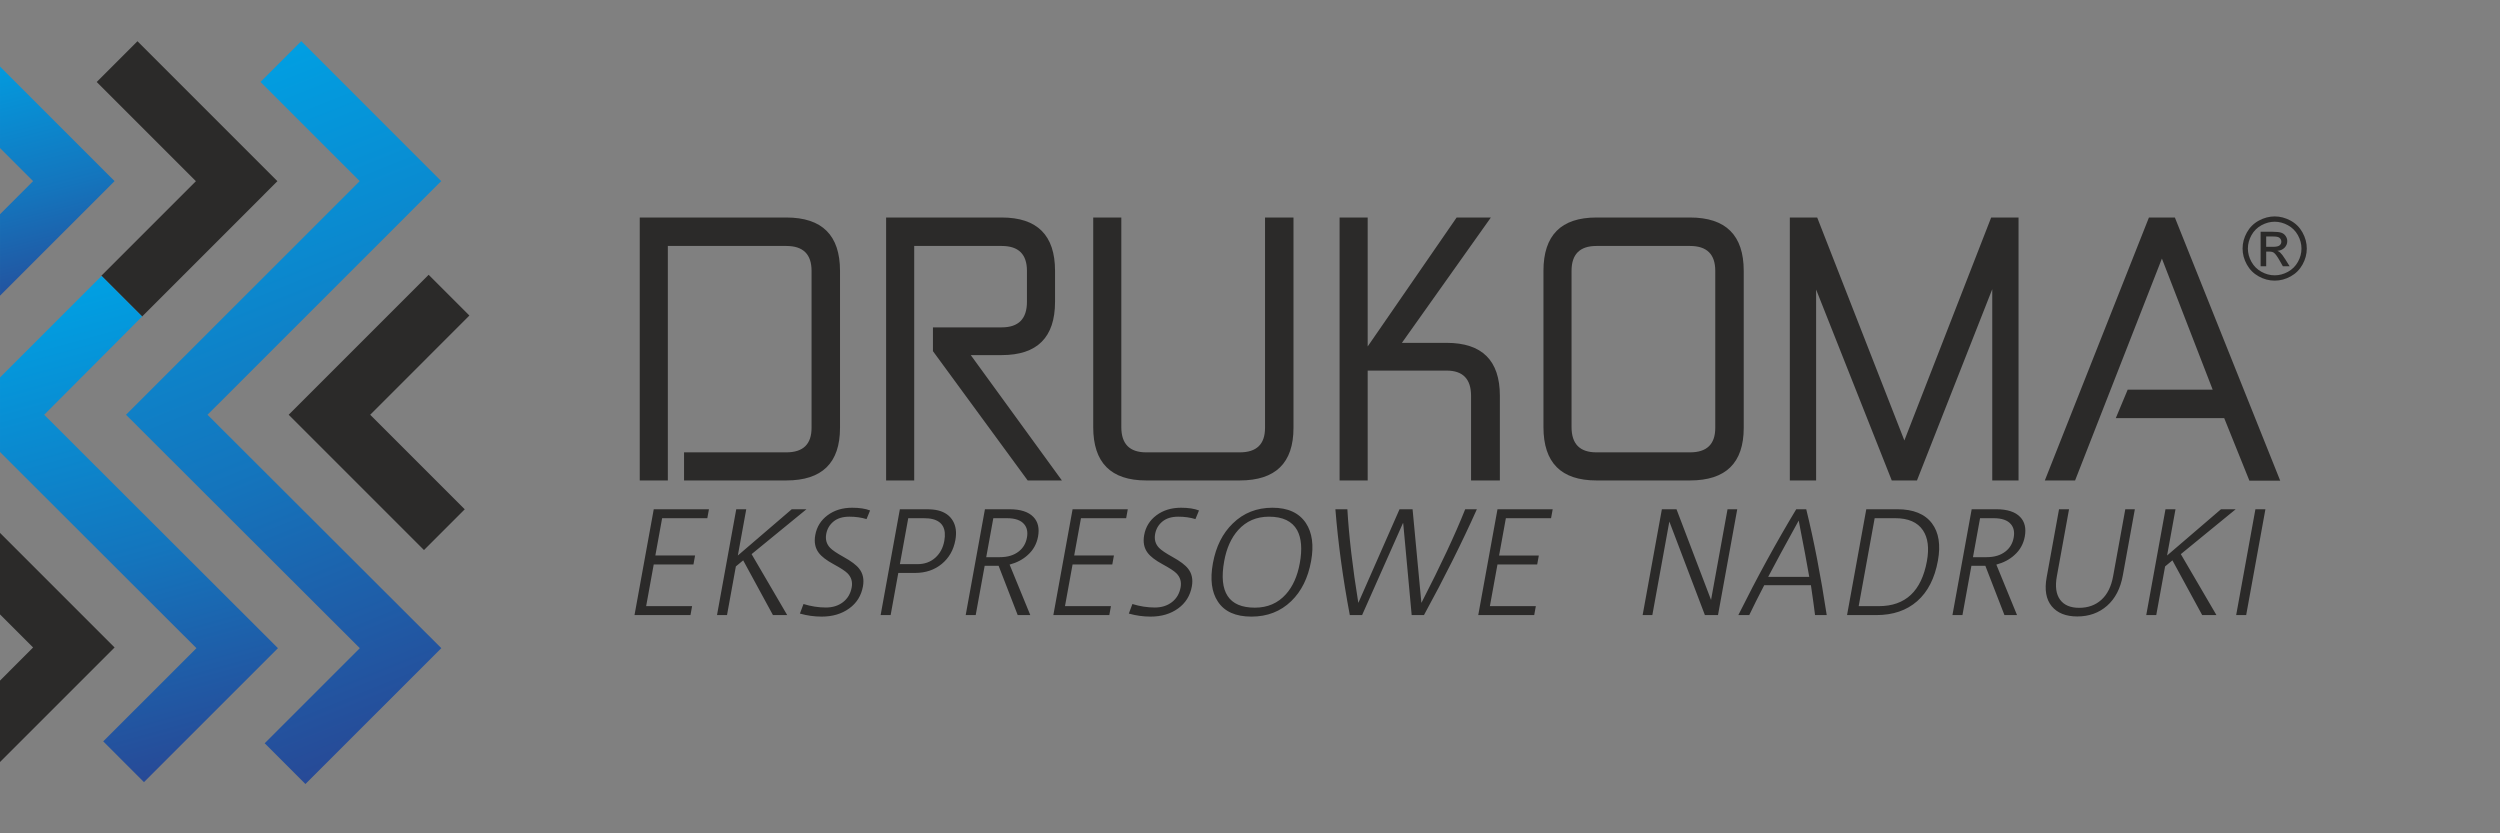
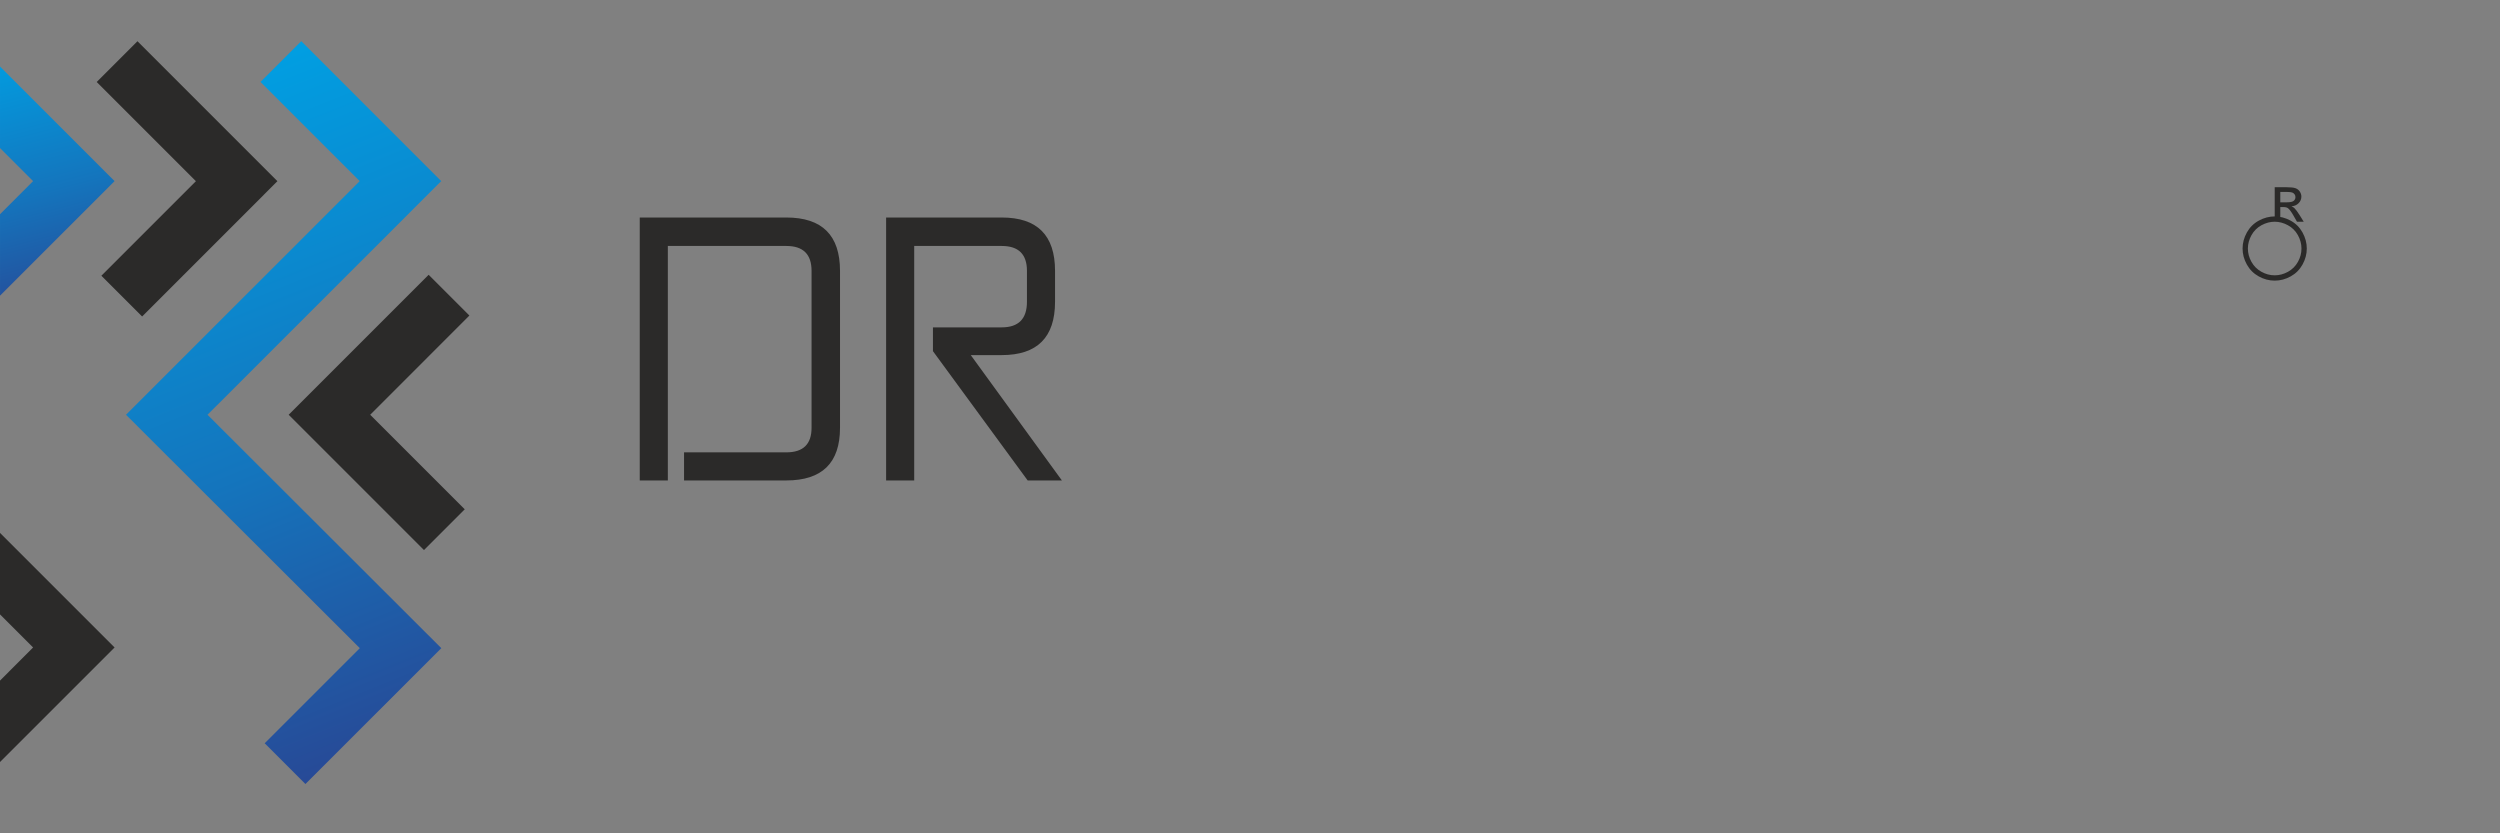
<svg xmlns="http://www.w3.org/2000/svg" xmlns:xlink="http://www.w3.org/1999/xlink" xml:space="preserve" width="1744.67mm" height="581.339mm" version="1.1" style="shape-rendering:geometricPrecision; text-rendering:geometricPrecision; image-rendering:optimizeQuality; fill-rule:evenodd; clip-rule:evenodd" viewBox="0 0 51090.96 17023.97">
  <rect x="0" y="0" width="51090.96" height="17023.97" fill="#808080" stroke="none" />
  <defs>
    <style type="text/css">
   
    .fil6 {fill:none}
    .fil7 {fill:#2B2A29}
    .fil4 {fill:#FEFEFE;fill-rule:nonzero}
    .fil3 {fill:#2B2A29;fill-rule:nonzero}
    .fil1 {fill:url(#id1)}
    .fil5 {fill:url(#id2)}
    .fil2 {fill:url(#id3)}
    .fil0 {fill:url(#id4)}
   
  </style>
    <clipPath id="id0">
      <path d="M51090.96 0l-51090.96 0 0 17023.97 51090.96 0 0 -17023.97z" />
    </clipPath>
    <linearGradient id="id1" gradientUnits="userSpaceOnUse" x1="1188.48" y1="6306.84" x2="-198.22" y2="980.67">
      <stop offset="0" style="stop-opacity:1; stop-color:#274A97" />
      <stop offset="0.439" style="stop-opacity:1; stop-color:#1475BD" />
      <stop offset="1" style="stop-opacity:1; stop-color:#00A0E3" />
    </linearGradient>
    <linearGradient id="id2" gradientUnits="userSpaceOnUse" xlink:href="#id1" x1="3802.46" y1="15689.18" x2="1115.48" y2="5933.58">
  </linearGradient>
    <linearGradient id="id3" gradientUnits="userSpaceOnUse" xlink:href="#id1" x1="8472.59" y1="15052.16" x2="3121.48" y2="1811.51">
  </linearGradient>
    <linearGradient id="id4" gradientUnits="userSpaceOnUse" xlink:href="#id1" x1="-1915.11" y1="-15492.3" x2="-2224.97" y2="-22236.87">
  </linearGradient>
  </defs>
  <g id="Warstwa_x0020_1">
    <g>
  </g>
    <g style="clip-path:url(#id0)">
      <g id="_2663076191056">
        <path class="fil0" d="M10540.51 -15535.15c539.92,-5.56 1014.8,-107.43 1424.44,-305.71 409.64,-198.19 732.4,-470.41 968.27,-816.65 235.87,-346.24 353.72,-745.44 353.72,-1197.78 6.26,-452.26 -111.67,-852.96 -353.72,-1201.93 -242.14,-348.97 -567.93,-622.6 -977.57,-820.79 -409.64,-198.28 -878.25,-294.59 -1405.82,-289.04 -533.84,-5.55 -1008.63,90.77 -1424.53,289.04 -415.81,198.19 -740.14,471.82 -972.88,820.79 -232.74,348.98 -349.11,749.68 -349.11,1201.93 -6.26,446.78 108.63,844.58 344.5,1193.64 235.78,348.98 561.67,622.6 977.48,820.79 415.9,198.28 887.65,300.15 1415.22,305.71zm0 -1072.12c-242.14,0 -459.3,-50.23 -651.78,-150.7 -192.38,-100.55 -344.41,-244.37 -456.17,-431.37 -111.76,-187.09 -167.6,-409.07 -167.6,-665.95 0,-262.44 55.84,-485.75 167.6,-670.02 111.76,-184.27 263.79,-326.68 456.17,-427.22 192.48,-100.46 412.77,-150.78 661.09,-150.78 235.78,0 450,50.32 642.38,150.78 192.38,100.55 345.97,242.96 460.87,427.22 114.81,184.27 172.2,407.58 172.2,670.02 0,256.88 -57.4,478.86 -172.2,665.95 -114.89,187 -266.92,332.23 -456.26,435.51 -189.25,103.28 -408.07,152.19 -656.29,146.55zm-5865.44 1072.12c471.65,0 896.86,-96.32 1275.45,-288.96 378.59,-192.64 678.13,-462.04 898.43,-808.28 220.39,-346.16 330.49,-753.82 330.49,-1222.9 0,-474.64 -110.1,-885.04 -330.49,-1231.28 -220.3,-346.16 -519.84,-614.23 -898.43,-804.05 -378.59,-189.82 -803.8,-284.82 -1275.45,-284.82 -422.08,0 -791.36,83.81 -1107.95,251.33 -316.49,167.53 -561.67,421.59 -735.53,762.19 -173.77,340.6 -260.66,776.2 -260.66,1306.62 0,524.95 83.85,959.06 251.35,1302.48 167.6,343.42 408.17,598.89 721.62,766.42 313.36,167.53 690.47,251.25 1131.16,251.25zm-251.44 -1072.12c-235.78,0 -449.91,-50.23 -642.38,-150.7 -192.38,-100.55 -345.97,-244.37 -460.87,-431.37 -114.8,-187.09 -172.2,-409.07 -172.2,-665.95 0,-262.44 57.4,-485.75 172.2,-670.02 114.89,-184.27 268.49,-326.68 460.87,-427.22 192.48,-100.46 406.6,-150.78 642.38,-150.78 242.14,0 459.3,50.32 651.78,150.78 192.38,100.55 345.97,242.96 460.87,427.22 114.8,184.27 172.2,407.58 172.2,670.02 0,256.88 -57.4,478.86 -172.2,665.95 -114.9,187 -268.49,330.82 -460.87,431.37 -192.48,100.46 -409.64,150.7 -651.78,150.7zm-1312.68 1005.15l0 -921.34 -27.92 -1340.19 93.06 -1331.74 0 -2621.7 -1452.35 0 0 6214.98 1387.21 0zm-2392.8 0l9.31 -787.31 -2960.64 -3149.39 -251.35 435.51 3146.84 0 0 -1005.06 -4310.63 8.37 -9.3 778.93 2960.63 3149.39 260.66 -435.59 -3305.04 8.37 0 996.77 4459.52 0zm-5409.18 0l18.61 -4506.24 -1443.14 8.37 -9.31 4497.87 1433.84 0zm-707.61 -5134.48c266.92,0 484.09,-69.8 651.68,-209.38 167.6,-139.59 251.44,-312.67 251.44,-519.32 0,-206.57 -83.85,-379.73 -251.44,-519.32 -167.6,-139.59 -384.76,-209.38 -651.68,-209.38 -266.92,0 -484.09,65.65 -651.68,196.87 -167.6,131.22 -251.44,300.07 -251.44,506.72 0,217.76 82.28,397.88 246.74,540.21 164.47,142.41 383.29,213.61 656.38,213.61zm-4561.98 5201.46c571.06,0 1072.2,-100.46 1503.58,-301.48 431.38,-201.01 765.01,-476.05 1000.88,-825.02 235.87,-349.06 353.71,-746.86 353.71,-1193.64 0,-452.26 -116.37,-852.96 -349.11,-1201.93 -232.74,-348.97 -550.79,-622.6 -954.26,-820.79 -403.47,-198.28 -859.64,-297.41 -1368.6,-297.41 -490.35,0 -932.61,93.59 -1326.68,280.59 -394.16,187.09 -706.04,455.16 -935.65,804.13 -229.7,348.97 -344.5,766.42 -344.5,1252.16 0,50.32 3.13,107.51 9.31,171.75 6.17,64.24 12.44,124.25 18.61,180.04l4068.58 0 0 -762.19 -3305.14 0 558.63 226.13c0,-234.5 52.7,-438.33 158.2,-611.41 105.59,-173.08 251.44,-308.52 437.65,-406.25 186.21,-97.73 403.38,-146.55 651.68,-146.55 248.31,0 467.04,48.82 656.38,146.55 189.25,97.73 336.67,234.58 442.26,410.48 105.5,175.81 158.2,383.87 158.2,624.01l0 201.01c0,245.69 -60.53,462.04 -181.51,649.13 -121.07,187.01 -291.71,329.41 -512.1,427.14 -220.3,97.73 -479.48,146.63 -777.36,146.63 -266.92,0 -501.23,-36.31 -702.91,-108.92 -201.78,-72.61 -386.42,-181.45 -553.93,-326.68l-772.75 753.82c229.61,234.58 518.27,414.62 865.81,540.29 347.54,125.66 747.87,188.41 1201,188.41zm-3007.17 -66.98l9.31 -787.31 -2960.63 -3149.39 -251.35 435.51 3146.85 0 0 -1005.06 -4310.63 8.37 -9.31 778.93 2960.64 3149.39 260.65 -435.59 -3305.04 8.37 0 996.77 4459.52 0zm-2225.11 -5126.11c229.7,0 417.38,-66.98 563.23,-201.01 145.86,-134.04 218.83,-304.3 218.83,-510.95 0,-201.01 -72.97,-368.54 -218.83,-502.57 -145.85,-133.95 -333.53,-201.01 -563.23,-201.01 -217.26,5.64 -401.9,74.02 -553.93,205.24 -152.12,131.22 -228.13,297.33 -228.13,498.34 0,206.65 76.01,375.58 228.13,506.8 152.03,131.22 336.67,199.6 553.93,205.16z" />
        <path class="fil1" d="M-1234.88 5615.63l830.79 830.79c915.18,-914.77 1830.31,-1829.48 2745.82,-2745l-2860.34 -2860.34 -832.85 832.85 2027.49 2027.49c-638.61,638.61 -1272.42,1276.01 -1910.91,1914.21z" />
        <path class="fil2" d="M5409.21 15189.74l832.49 832.85c925.64,-925.25 1851.28,-1850.42 2777.24,-2776.38 -1595.05,-1595.05 -3184.68,-3176.79 -4778.12,-4770.23 1592.16,-1592.16 3183.53,-3182.15 4775.94,-4774.55l-2860.35 -2860.34 -832.85 832.85 2027.49 2027.49c-1592.14,1592.14 -3183.51,3182.12 -4775.94,4774.55 1595.02,1595.02 3184.39,3176.5 4778.12,4770.23 -648.09,648.09 -1296.07,1295.83 -1944.04,1943.54z" />
        <polygon class="fil3" points="1976.16,1675.32 4003.65,3702.81 2071.36,5635.1 2904.21,6467.95 5669.35,3702.81 2809.01,842.46 " />
        <polygon class="fil3" points="8759.89,5615.63 5899.55,8475.98 8664.68,11241.12 9497.53,10408.27 7565.24,8475.98 9592.74,6448.48 " />
-         <polygon class="fil4" points="-1234.88,5615.63 -4095.23,8475.98 -1351.47,11218.7 -518.62,10385.86 -2429.53,8475.98 -402.03,6448.48 " />
-         <path class="fil5" d="M2942.02 15983.66l-832.5 -832.82c634.99,-634.72 1269.97,-1269.5 1905.11,-1904.64 -1593.2,-1593.23 -3182.71,-3175.91 -4777.03,-4770.23 946.16,-946.16 1891.94,-1891.47 2837.76,-2836.87l828.84 828.84c-395.1,395.99 -631.31,637.14 -2000.9,2008.03 1592.96,1592.93 3182.74,3175.94 4777.03,4770.23 -913.01,913 -1825.66,1825.19 -2738.31,2737.45z" />
        <path class="fil3" d="M-1234.88 15146.33l830.79 830.79c915.18,-914.77 1830.31,-1829.49 2745.82,-2745l-2860.34 -2860.35 -832.85 832.85 2027.49 2027.49c-638.61,638.61 -1272.42,1276.01 -1910.91,1914.21z" />
      </g>
    </g>
-     <polygon class="fil6" points="51090.96,0 -0,0 -0,17023.97 51090.96,17023.97 " />
    <g id="_2663076136336">
-       <path class="fil7" d="M46598.96 9822.69l-629.65 0 -514.47 -1277.49 -2215.65 0 242.9 -581.57 1737.23 0 -1037.88 -2679.38 -1774.02 4534.35 -618.3 0 2127.33 -5373.5 530 0 2152.51 5377.59zm-10021.39 -5377.59l559.38 0 1781.38 4556.45 1774.03 -4556.45 559.36 0 0 5373.5 -537.28 0 0 -3908.66 -1538.48 3908.66 -515.29 0 -1545.81 -3901.35 0 3901.35 -537.28 0 0 -5373.5zm-5034.87 1089.44c0,-726.31 360.63,-1089.44 1082.06,-1089.44l1913.8 0c731.19,0 1096.83,363.14 1096.83,1089.44l0 3209.38c0,716.47 -365.64,1074.67 -1096.83,1074.67l-1913.8 0c-721.42,0 -1082.06,-363.14 -1082.06,-1089.44l0 -3194.61zm2995.86 3709.91c343.52,0 515.29,-166.84 515.29,-500.52l0 -3209.38c0,-338.64 -171.77,-507.91 -515.29,-507.91l-1913.8 0c-338.64,0 -507.9,169.27 -507.9,507.91l0 3194.61c0,343.49 169.26,515.29 507.9,515.29l1913.8 0zm-6588.04 -2164.12l1818.07 -2635.23 699.35 0 -1818.17 2561.59 912.79 0c726.28,0 1089.44,360.71 1089.44,1082.06l0 1729.85 -588.92 0 0 -1729.85c0,-343.49 -166.84,-515.21 -500.52,-515.21l-1612.04 0 0 2245.06 -574.15 0 0 -5373.5 574.15 0 0 2635.23zm-2097.87 -2635.23l581.54 0 0 4298.83c0,716.47 -365.67,1074.67 -1096.83,1074.67l-1913.83 0c-721.42,0 -1082.03,-363.14 -1082.03,-1089.44l0 -4284.06 574.13 0 0 4284.06c0,343.49 169.29,515.29 507.9,515.29l1913.83 0c343.49,0 515.29,-166.84 515.29,-500.52l0 -4298.83z" />
      <path class="fil3" d="M18683.06 5026.63l0 4791.96 -574.16 0 0 -5373.5 2362.87 0c726.28,0 1089.44,363.14 1089.44,1089.44l0 633.02c0,726.28 -363.17,1089.44 -1089.44,1089.44l-633.1 0 1862.33 2561.59 -699.25 0 -1935.99 -2642.54 0 -485.83 1406.01 0c343.49,0 515.21,-174.23 515.21,-522.67l0 -633.02c0,-338.64 -171.72,-507.91 -515.21,-507.91l-1788.72 0z" />
      <path class="fil3" d="M13074.04 4445.1l2995.87 0c731.16,0 1096.83,363.14 1096.83,1089.44l0 3209.38c0,716.47 -365.67,1074.67 -1096.83,1074.67l-2090.48 0 0 -574.15 2090.48 0c343.49,0 515.29,-166.84 515.29,-500.52l0 -3209.38c0,-338.64 -171.8,-507.91 -515.29,-507.91l-2421.71 0 0 4791.96 -574.16 0 0 -5373.5z" />
-       <path class="fil7" d="M14110.52 12570.28l-1143.55 0 393.27 -2163.14 1128.06 0 -33.24 182.85 -923.51 0 -138.61 762.35 811.95 0 -33.24 182.85 -811.95 0 -154.93 852.23 939.01 0 -33.24 182.85zm1977.19 0l-291.3 0 -608.55 -1118.76 -149.61 123.96 -180.85 994.8 -204.54 0 393.27 -2163.14 204.54 0 -171.85 945.2 1101.57 -945.2 300.6 0 -1121.28 917.32 728.02 1245.82zm1547.54 -585.72c-34.55,190.07 -128.51,340.38 -281.86,450.9 -153.37,110.54 -340.57,165.8 -561.65,165.8 -150.81,0 -298.91,-20.65 -444.29,-61.97l72.7 -195.25c154.59,47.52 307.28,71.28 458.11,71.28 138.41,0 255.1,-36.68 350.03,-110.03 94.96,-73.34 154.07,-174.06 177.35,-302.15 20.67,-113.63 -8.37,-209.7 -87.05,-288.2 -45.48,-45.46 -138.72,-106.41 -279.77,-182.85 -148.57,-80.58 -251.02,-159.09 -307.39,-235.53 -73.25,-97.11 -96.72,-217.97 -70.43,-362.58 30.43,-167.36 114.33,-302.16 251.72,-404.42 137.38,-102.27 304.21,-153.41 500.48,-153.41 150.82,0 273.46,18.59 367.96,55.77l-72.41 176.65c-105.57,-33.06 -222.38,-49.59 -350.48,-49.59 -136.35,0 -244.62,33.06 -324.83,99.17 -80.21,66.13 -129.68,150.83 -148.46,254.14 -20.65,113.63 6.49,208.66 81.42,285.1 43.4,45.46 133.54,106.41 270.45,182.85 157.77,86.76 265.04,167.34 321.75,241.73 77.39,97.09 102.93,217.96 76.64,362.58zm1889.28 -948.3c-36.81,202.46 -129.42,365.17 -277.79,488.09 -148.36,122.94 -331.03,184.39 -547.95,184.39l-340.9 0 -156.63 861.54 -204.54 0 393.27 -2163.14 539.22 0c99.17,0 181.35,8.28 246.53,24.79 136.16,35.12 235.38,105.89 297.64,212.3 62.26,106.39 79.33,237.07 51.15,392.03zm-226.52 18.59c44.71,-245.86 -34.66,-394.61 -238.07,-446.27 -49.4,-12.39 -111.28,-18.59 -185.66,-18.59l-312.99 0 -170.73 939.01 359.49 0c144.61,0 265.63,-43.38 363,-130.16 97.4,-86.78 159.05,-201.44 184.96,-343.99zm1757.46 1515.43l-257.22 0 -390.22 -1007.19 -285.1 0 -183.1 1007.19 -204.54 0 393.26 -2163.14 502.04 0c225.19,0 388.13,52.69 488.8,158.06 93.93,97.09 125.46,230.35 94.66,399.77 -27.42,150.82 -97.84,276.85 -211.27,378.08 -99.17,90.92 -222.58,155.98 -370.2,195.25l422.89 1031.98zm-68.49 -1583.62c20.67,-113.63 2.06,-204.54 -55.79,-272.71 -67.61,-82.64 -186.11,-123.96 -355.53,-123.96l-275.81 0 -144.81 796.46 278.91 0c159.08,0 288.13,-39.26 387.11,-117.77 89.21,-70.24 144.52,-164.26 165.92,-282.02zm1683.11 1583.62l-1143.55 0 393.27 -2163.14 1128.05 0 -33.24 182.85 -923.51 0 -138.61 762.35 811.95 0 -33.24 182.85 -811.95 0 -154.93 852.23 939.01 0 -33.24 182.85zm1687 -585.72c-34.55,190.07 -128.51,340.38 -281.86,450.9 -153.37,110.54 -340.57,165.8 -561.65,165.8 -150.81,0 -298.91,-20.65 -444.3,-61.97l72.7 -195.25c154.59,47.52 307.28,71.28 458.1,71.28 138.41,0 255.1,-36.68 350.03,-110.03 94.97,-73.34 154.07,-174.06 177.35,-302.15 20.67,-113.63 -8.36,-209.7 -87.05,-288.2 -45.48,-45.46 -138.72,-106.41 -279.77,-182.85 -148.57,-80.58 -251.02,-159.09 -307.38,-235.53 -73.26,-97.11 -96.72,-217.97 -70.43,-362.58 30.43,-167.36 114.32,-302.16 251.72,-404.42 137.37,-102.27 304.21,-153.41 500.48,-153.41 150.83,0 273.46,18.59 367.96,55.77l-72.41 176.65c-105.57,-33.06 -222.38,-49.59 -350.48,-49.59 -136.36,0 -244.62,33.06 -324.83,99.17 -80.2,66.13 -129.67,150.83 -148.46,254.14 -20.65,113.63 6.48,208.66 81.42,285.1 43.4,45.46 133.54,106.41 270.45,182.85 157.78,86.76 265.04,167.34 321.75,241.73 77.39,97.09 102.93,217.96 76.64,362.58zm2436.96 -517.55c-62.72,345.03 -198.04,617.74 -405.95,818.16 -218.06,210.72 -489.29,316.09 -813.65,316.09 -324.37,0 -553.5,-103.29 -687.42,-309.89 -126.23,-192.15 -159.48,-452.46 -99.74,-780.96 61.97,-340.9 198.13,-612.58 408.49,-815.05 218.44,-212.81 487.76,-319.21 807.99,-319.21 316.11,0 544.04,104.33 683.78,313.01 129.6,196.27 165.1,455.56 106.5,777.85zm-231.01 43.4c52.21,-287.18 34.28,-512.37 -53.82,-675.6 -102.93,-183.87 -294.88,-275.82 -575.87,-275.82 -256.18,0 -465.89,90.91 -629.1,272.73 -142.55,159.08 -237.86,370.84 -285.95,635.29 -115.31,634.28 93.55,951.42 626.59,951.42 260.31,0 472.27,-91.94 635.87,-275.83 140.12,-157.01 234.2,-367.74 282.27,-632.2zm3618.83 -1103.27c-306.15,683.85 -666.57,1404.9 -1081.26,2163.14l-251.02 0 -173.02 -1878.02 -6.21 0 -834.16 1878.02 -251.02 0c-140.89,-747.9 -239.12,-1468.95 -294.72,-2163.14l244.82 0c32.87,557.83 107.25,1194.17 223.15,1909.02l3.1 0 839.82 -1909.02 266.53 0 179.75 1909.02 3.1 0c393.12,-764.43 690.6,-1400.77 892.51,-1909.02l238.62 0zm1171.76 2163.14l-1143.55 0 393.27 -2163.14 1128.05 0 -33.24 182.85 -923.51 0 -138.61 762.35 811.95 0 -33.24 182.85 -811.95 0 -154.93 852.23 939.01 0 -33.24 182.85zm3756.03 0l-267.55 0 -726.71 -1912.12 0 0 -347.63 1912.12 -198.33 0 393.27 -2163.14 299.05 0 705.9 1853.23 0 0 336.92 -1853.23 198.34 0 -393.26 2163.14zm2222.03 0l-238.62 0c-16.53,-136.36 -44.63,-339.86 -84.25,-610.51l-954.5 0c-117.39,225.19 -219.48,428.69 -306.24,610.51l-223.13 0c383.88,-770.63 778.4,-1491.68 1183.53,-2163.14l204.54 0c155.7,632.21 295.28,1353.25 418.68,2163.14zm-356.98 -780.96c-43.95,-258.26 -115.81,-641.49 -215.54,-1149.75l-4.23 6.2c-277.22,502.05 -483.91,883.23 -620.07,1143.55l839.83 0zm2629.39 -331.6c-65.73,361.56 -206.78,637.37 -423.14,827.46 -216.38,190.07 -495,285.1 -835.89,285.1l-598.11 0 393.26 -2163.14 635.29 0c326.44,0 562.04,96.08 706.87,288.22 139.74,185.93 180.31,440.05 121.72,762.36zm-224.83 9.29c48.47,-266.51 21.51,-476.21 -80.85,-629.1 -110.44,-165.28 -299.95,-247.92 -568.54,-247.92l-418.36 0 -326.78 1797.43 412.16 0c543.38,0 870.82,-306.79 982.37,-920.42zm1841.71 1103.27l-257.22 0 -390.22 -1007.19 -285.1 0 -183.1 1007.19 -204.54 0 393.27 -2163.14 502.04 0c225.19,0 388.13,52.69 488.8,158.06 93.92,97.09 125.46,230.35 94.66,399.77 -27.42,150.82 -97.85,276.85 -211.28,378.08 -99.17,90.92 -222.58,155.98 -370.2,195.25l422.89 1031.98zm-68.49 -1583.62c20.67,-113.63 2.06,-204.54 -55.79,-272.71 -67.61,-82.64 -186.11,-123.96 -355.53,-123.96l-275.81 0 -144.81 796.46 278.91 0c159.08,0 288.13,-39.26 387.11,-117.77 89.21,-70.24 144.52,-164.26 165.92,-282.02zm2229.93 774.77c-48.45,266.51 -155.64,472.61 -321.59,618.26 -165.93,145.65 -368.73,218.48 -608.39,218.48 -233.45,0 -407.77,-69.73 -522.89,-209.18 -115.13,-139.45 -149.61,-336.25 -103.4,-590.37l252.97 -1391.47 204.52 0 -249.03 1369.78c-37.56,206.6 -15.85,365.68 65.09,477.25 80.96,111.57 211.31,167.36 391.05,167.36 181.81,0 333.28,-54.76 454.43,-164.26 121.13,-109.49 200.89,-269.61 239.2,-480.35l249.03 -1369.78 195.23 0 -246.22 1354.29zm1913.82 808.85l-291.3 0 -608.56 -1118.76 -149.61 123.96 -180.85 994.8 -204.54 0 393.27 -2163.14 204.54 0 -171.85 945.2 1101.56 -945.2 300.6 0 -1121.29 917.32 728.02 1245.82zm607.42 0l-204.54 0 393.27 -2163.14 204.54 0 -393.27 2163.14z" />
-       <path class="fil3" d="M46486.91 4422.7c110.11,0 217.54,28.2 322.59,84.88 104.77,56.39 186.67,137.4 245.14,242.46 58.46,105.36 87.85,215.16 87.85,329.12 0,113.08 -28.79,221.98 -86.66,326.16 -57.57,104.46 -138.29,185.47 -242.46,243.05 -104.16,57.87 -213.09,86.66 -326.46,86.66 -113.66,0 -222.57,-28.79 -326.75,-86.66 -104.16,-57.57 -185.18,-138.59 -243.04,-243.05 -57.88,-104.18 -86.96,-213.09 -86.96,-326.16 0,-113.96 29.37,-223.76 88.14,-329.12 59.05,-105.06 140.96,-186.07 245.72,-242.46 105.06,-56.68 212.49,-84.88 322.89,-84.88zm0 108.61c-92.29,0 -182.21,23.75 -269.47,70.93 -87.25,47.19 -155.5,114.85 -204.76,202.7 -49.27,87.85 -73.9,179.25 -73.9,274.21 0,94.68 24.34,185.19 72.7,271.84 48.38,86.66 116.05,154.33 203,202.7 86.95,48.38 177.76,72.72 272.43,72.72 94.38,0 185.2,-24.34 272.15,-72.72 86.94,-48.37 154.61,-116.04 202.68,-202.7 48.09,-86.65 72.12,-177.16 72.12,-271.84 0,-94.96 -24.63,-186.36 -73.6,-274.21 -48.97,-87.85 -117.22,-155.5 -204.77,-202.7 -87.54,-47.18 -177.17,-70.93 -268.58,-70.93zm-288.16 909.9l0 -705.13 242.75 0c83.11,0 143.05,6.53 180.14,19.59 37.39,13.05 66.78,35.61 89.04,68.26 21.96,32.34 32.94,66.77 32.94,103.27 0,51.35 -18.4,96.45 -55.49,134.44 -36.8,38.28 -85.77,59.65 -146.91,64.4 24.94,10.38 45.12,22.84 59.96,37.39 28.49,27.6 63.2,74.19 104.46,139.77l86.06 138 -138.29 0 -62.91 -110.99c-49.27,-87.55 -89.33,-142.45 -119.6,-164.41 -20.77,-16.02 -51.04,-24.04 -91.11,-23.74l-67.07 0 0 299.14 -113.96 0zm113.96 -397.08l138.29 0c66.19,0 111.29,-9.79 135.34,-29.37 24.03,-19.59 36.2,-45.7 36.2,-77.75 0,-20.78 -5.94,-39.48 -17.51,-55.8 -11.56,-16.62 -27.6,-28.79 -48.08,-36.8 -20.77,-8.01 -58.76,-12.16 -114.55,-12.16l-129.69 0 0 211.89z" />
+       <path class="fil3" d="M46486.91 4422.7c110.11,0 217.54,28.2 322.59,84.88 104.77,56.39 186.67,137.4 245.14,242.46 58.46,105.36 87.85,215.16 87.85,329.12 0,113.08 -28.79,221.98 -86.66,326.16 -57.57,104.46 -138.29,185.47 -242.46,243.05 -104.16,57.87 -213.09,86.66 -326.46,86.66 -113.66,0 -222.57,-28.79 -326.75,-86.66 -104.16,-57.57 -185.18,-138.59 -243.04,-243.05 -57.88,-104.18 -86.96,-213.09 -86.96,-326.16 0,-113.96 29.37,-223.76 88.14,-329.12 59.05,-105.06 140.96,-186.07 245.72,-242.46 105.06,-56.68 212.49,-84.88 322.89,-84.88zm0 108.61c-92.29,0 -182.21,23.75 -269.47,70.93 -87.25,47.19 -155.5,114.85 -204.76,202.7 -49.27,87.85 -73.9,179.25 -73.9,274.21 0,94.68 24.34,185.19 72.7,271.84 48.38,86.66 116.05,154.33 203,202.7 86.95,48.38 177.76,72.72 272.43,72.72 94.38,0 185.2,-24.34 272.15,-72.72 86.94,-48.37 154.61,-116.04 202.68,-202.7 48.09,-86.65 72.12,-177.16 72.12,-271.84 0,-94.96 -24.63,-186.36 -73.6,-274.21 -48.97,-87.85 -117.22,-155.5 -204.77,-202.7 -87.54,-47.18 -177.17,-70.93 -268.58,-70.93zl0 -705.13 242.75 0c83.11,0 143.05,6.53 180.14,19.59 37.39,13.05 66.78,35.61 89.04,68.26 21.96,32.34 32.94,66.77 32.94,103.27 0,51.35 -18.4,96.45 -55.49,134.44 -36.8,38.28 -85.77,59.65 -146.91,64.4 24.94,10.38 45.12,22.84 59.96,37.39 28.49,27.6 63.2,74.19 104.46,139.77l86.06 138 -138.29 0 -62.91 -110.99c-49.27,-87.55 -89.33,-142.45 -119.6,-164.41 -20.77,-16.02 -51.04,-24.04 -91.11,-23.74l-67.07 0 0 299.14 -113.96 0zm113.96 -397.08l138.29 0c66.19,0 111.29,-9.79 135.34,-29.37 24.03,-19.59 36.2,-45.7 36.2,-77.75 0,-20.78 -5.94,-39.48 -17.51,-55.8 -11.56,-16.62 -27.6,-28.79 -48.08,-36.8 -20.77,-8.01 -58.76,-12.16 -114.55,-12.16l-129.69 0 0 211.89z" />
    </g>
  </g>
</svg>